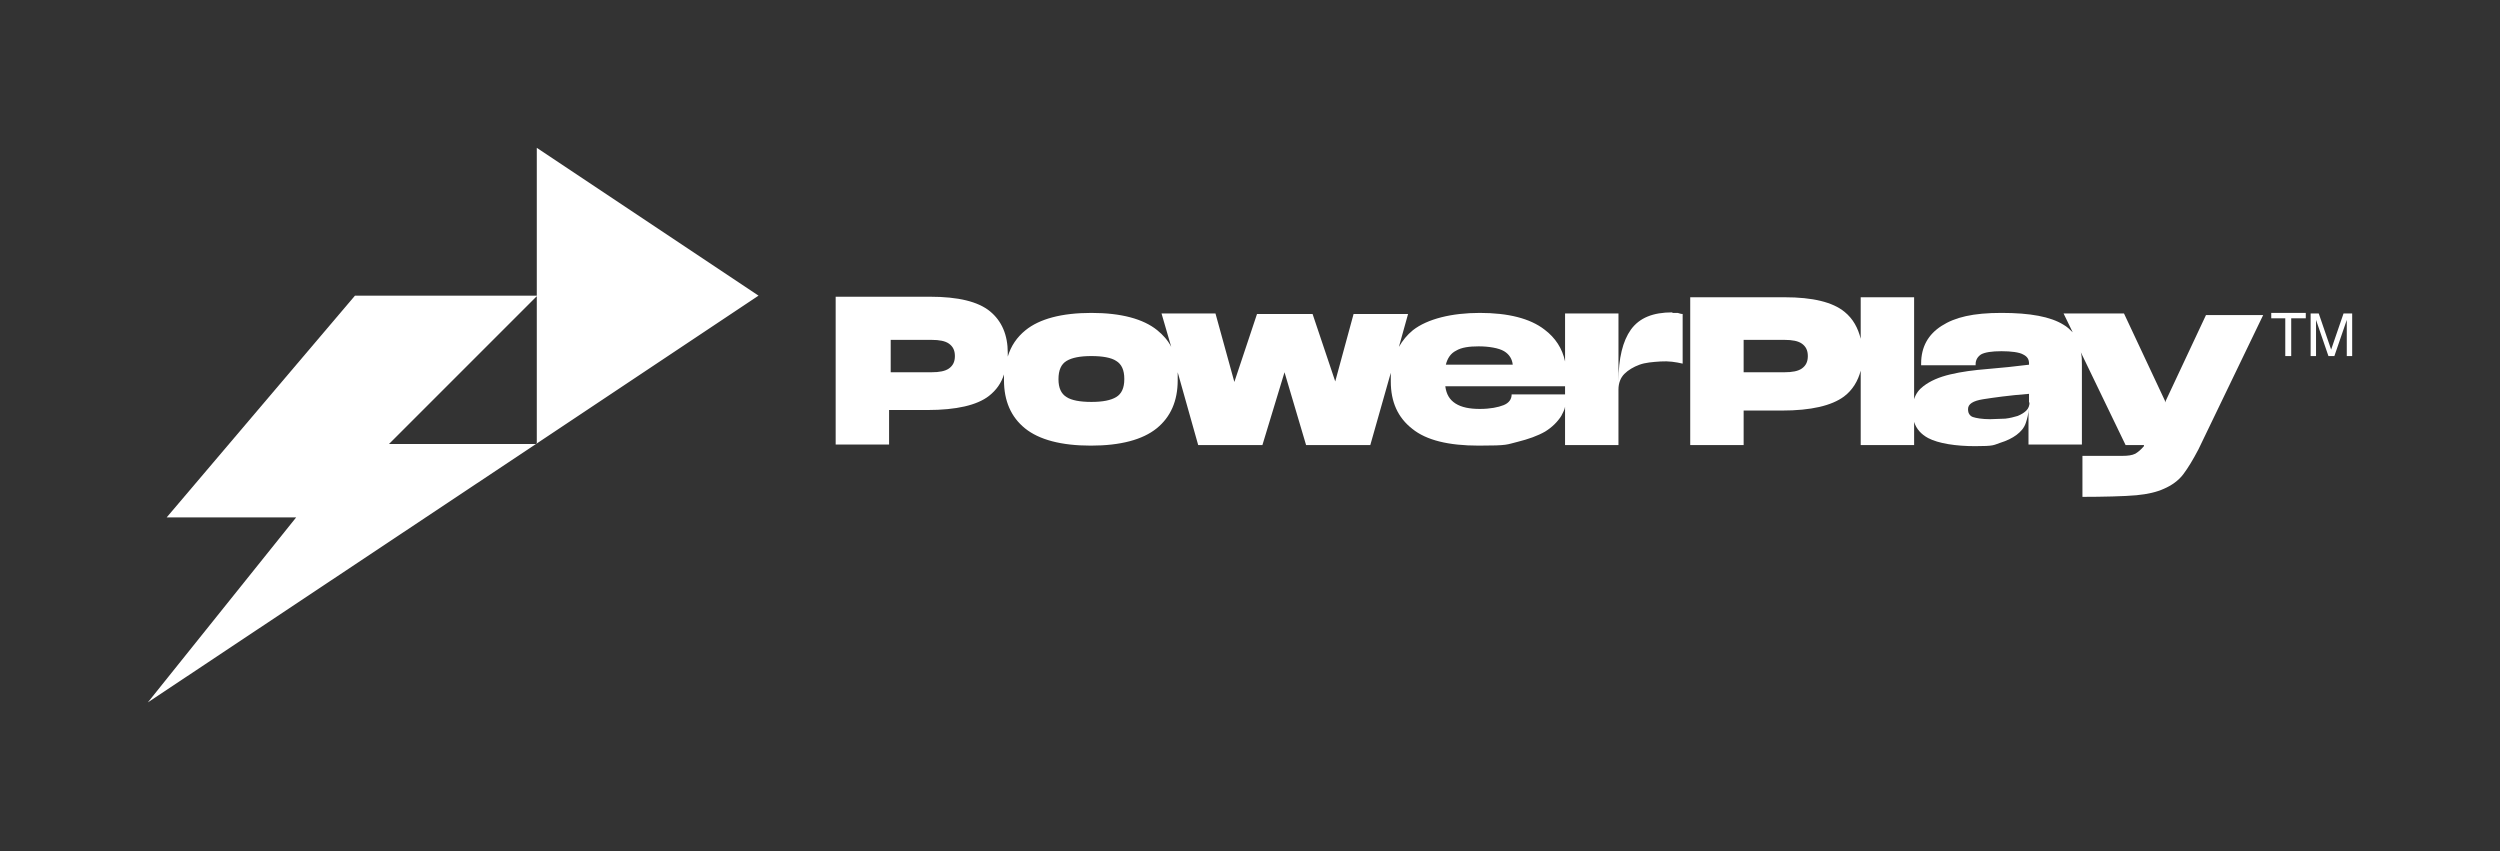
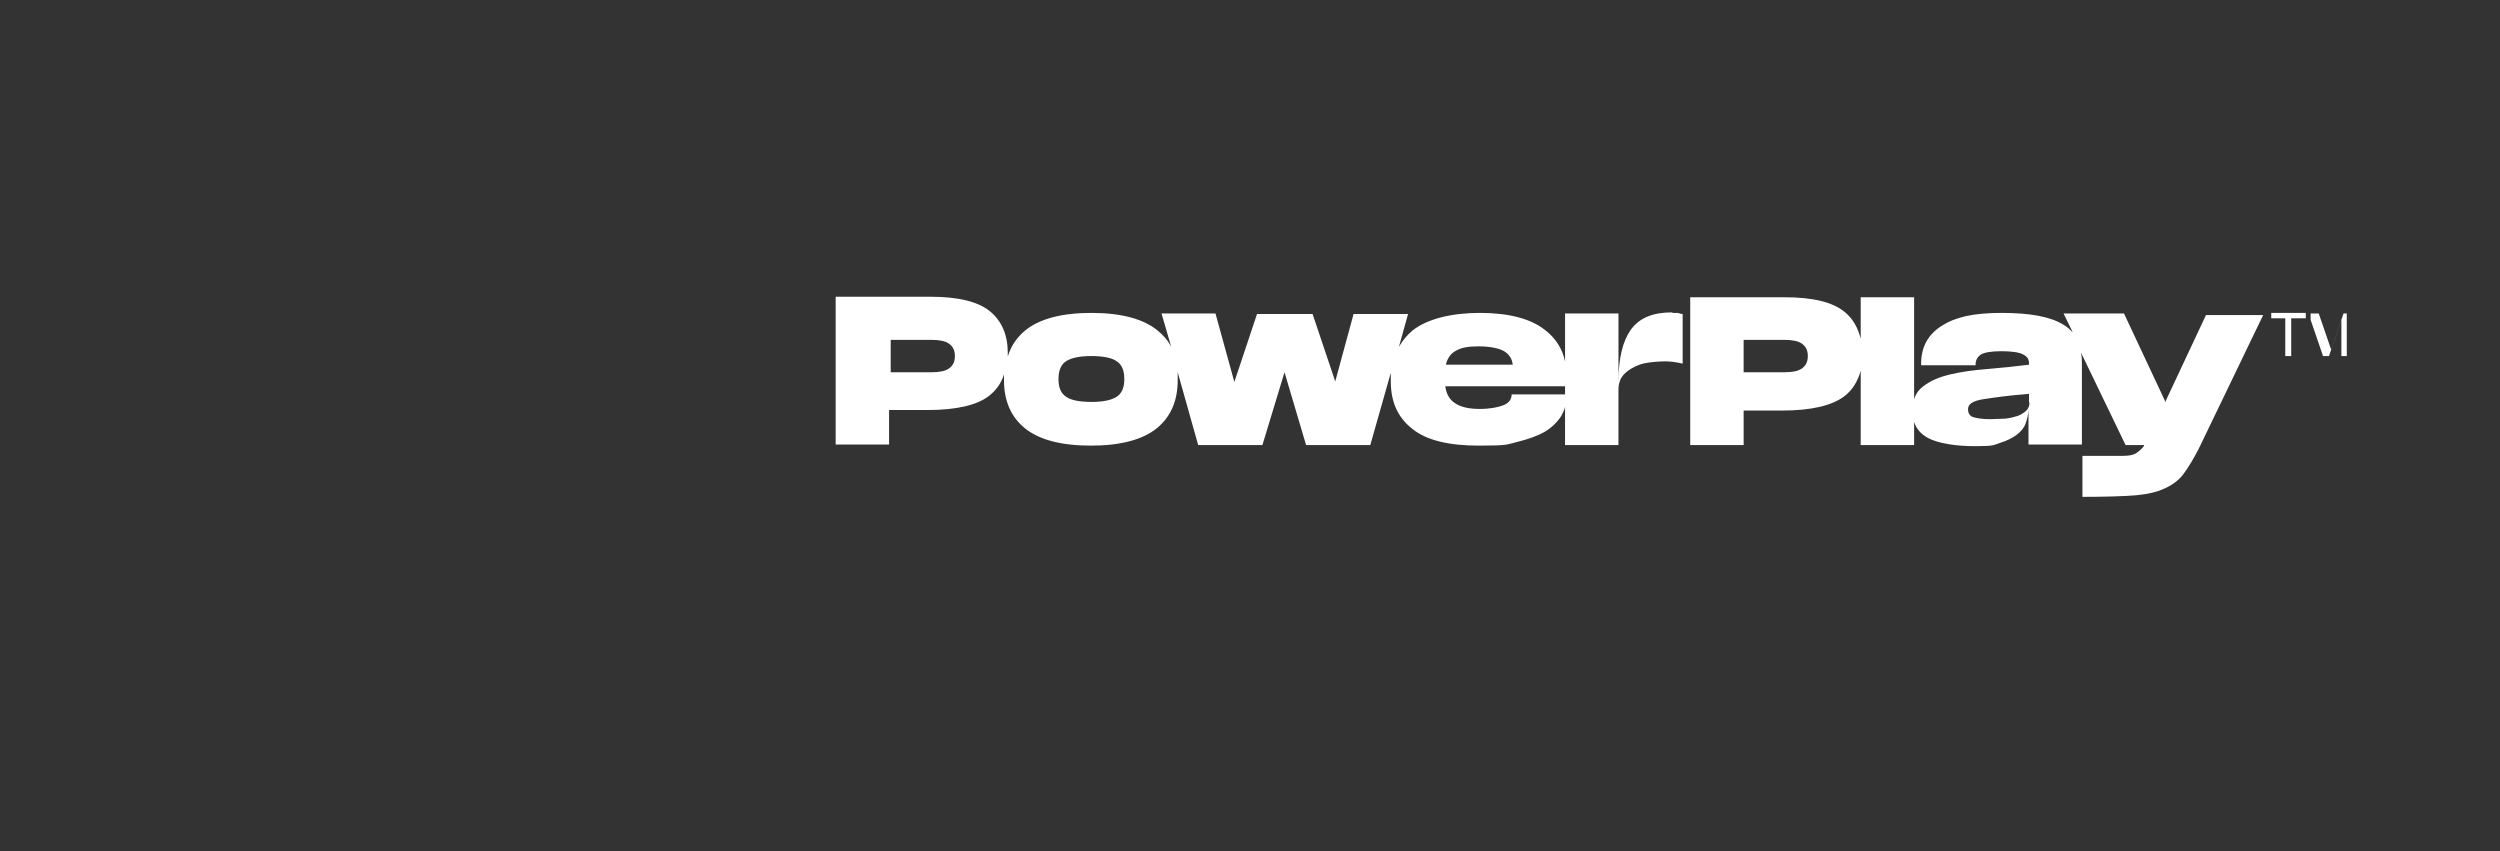
<svg xmlns="http://www.w3.org/2000/svg" id="Layer_1" version="1.1" viewBox="0 0 463.4 157.8">
  <rect x="0" y="0" width="463.4" height="157.8" fill="#333333" stroke="none" />
  <defs>
    <style>
      .st0 {
        fill: #fff;
        fill-rule: evenodd;
      }
    </style>
  </defs>
  <path class="st0" d="M310,57.9c-3.6,0-6.1,1-7.7,3.2-1.5,2.1-2.3,5.3-2.3,9.6v-12.6h-9.9v8.9c-.5-2.4-1.8-4.4-3.8-5.9-2.7-2.1-6.8-3.1-12-3.1s-9.7,1.1-12.4,3.2c-1.1.9-1.9,1.9-2.6,3.1l1.7-6.1h-10.1l-3.4,12.5-4.2-12.5h-10.3l-4.2,12.6-3.5-12.7h-10l1.8,6.2c-.6-1.2-1.5-2.2-2.6-3.1-2.6-2.1-6.7-3.2-12.2-3.2s-9.6,1.1-12.2,3.2c-1.6,1.3-2.7,2.9-3.3,4.9,0,0,0,0,0,0v-.7c0-3.3-1.1-5.9-3.3-7.7s-5.9-2.7-11.1-2.7h-17.5v27.4h9.9v-6.4h7.1c5.4,0,9.2-.9,11.4-2.6,1.4-1.1,2.3-2.4,2.8-4,0,.3,0,.5,0,.8v.3c0,3.8,1.3,6.8,3.9,8.9s6.7,3.2,12.2,3.2,9.6-1.1,12.2-3.2,3.9-5.1,3.9-8.9v-.3c0-.4,0-.8,0-1.2l3.8,13.5h11.9l4.1-13.5,4,13.5h11.9l3.8-13.4c0,.4,0,.9,0,1.3v.3c0,3.8,1.3,6.7,4,8.8,2.6,2.1,6.7,3.1,12.3,3.1s5.1-.2,7.2-.7c2-.5,3.7-1.1,5.1-1.9,1.3-.8,2.3-1.8,3-2.9.3-.6.6-1.1.7-1.7v7.1h9.9v-10.3c0-1.2.4-2.2,1.1-2.9s1.7-1.3,2.8-1.7,2.4-.5,3.9-.6,2.8.1,4.1.4v-9.2c-.3,0-.6-.1-.9-.2-.3,0-.6,0-1,0h0ZM177,66c0,1.1-.4,1.8-1.1,2.3s-1.8.7-3.2.7h-7.6v-6h7.6c1.4,0,2.5.2,3.2.7s1.1,1.2,1.1,2.3h0ZM208.4,70.3c0,1.6-.5,2.7-1.5,3.3s-2.5.9-4.6.9-3.7-.3-4.6-.9c-1-.6-1.5-1.7-1.5-3.3h0c0-1.7.5-2.8,1.5-3.4s2.5-.9,4.6-.9,3.7.3,4.6.9c1,.6,1.5,1.7,1.5,3.3h0ZM269.9,65c1-.6,2.4-.8,4.2-.8s3.7.3,4.7.9c1,.6,1.5,1.5,1.6,2.5h-12.4c.3-1.2.9-2.1,1.9-2.6ZM290.1,73.1h-9.9c0,.9-.5,1.6-1.5,2s-2.5.7-4.4.7-3.4-.3-4.5-1-1.7-1.7-1.9-3.2h22.2v1.4h0Z" />
  <path class="st0" d="M420.9,59h2.7v7h1.1v-7h2.7v-1h-6.4v1Z" />
-   <path class="st0" d="M434.4,58.1l-2.3,6.7-2.3-6.7h-1.5v7.9h1v-4.7c0-.2,0-.5,0-.9s0-.7,0-.9v-.2l2.3,6.7h1.1l2.3-6.7c0,.4,0,.8,0,1.2,0,.4,0,.6,0,.8v4.7h1v-7.9h-1.5Z" />
+   <path class="st0" d="M434.4,58.1l-2.3,6.7-2.3-6.7h-1.5v7.9v-4.7c0-.2,0-.5,0-.9s0-.7,0-.9v-.2l2.3,6.7h1.1l2.3-6.7c0,.4,0,.8,0,1.2,0,.4,0,.6,0,.8v4.7h1v-7.9h-1.5Z" />
  <path class="st0" d="M401.3,74.3l-7.6-16.2h-11.2l1.7,3.5c-.5-.5-1-1-1.7-1.4-2.4-1.5-6.2-2.2-11.5-2.2s-8.6.8-11.1,2.4-3.8,3.9-3.8,7v.3h10.1v-.2c0-.8.4-1.4,1-1.8.7-.4,2-.6,3.8-.6s3.3.2,4,.6c.8.4,1.1.9,1.1,1.7v.2c-2.4.3-5.2.6-7.7.8-2.5.2-4.8.5-6.9,1s-3.7,1.2-5,2.2c-.8.6-1.4,1.4-1.7,2.4v-18.9h-9.9v7.7c-.5-2-1.4-3.7-3-5-2.2-1.8-5.9-2.7-11.1-2.7h-17.5v27.4h9.9v-6.4h7.1c5.4,0,9.2-.9,11.5-2.6,1.6-1.2,2.6-2.9,3.1-4.8v13.8h9.9v-4.3c.4,1.3,1.3,2.3,2.6,3,1.9,1,5.1,1.5,8.7,1.5s3.4-.2,4.6-.6c1.3-.4,2.3-.9,3.1-1.5s1.4-1.3,1.7-2.2.5-1.7.5-2.6v6.6h9.9v-14.8c0-.8,0-1.6-.2-2.3l8.3,17.2h3.4v.2c-.6.7-1.1,1.1-1.6,1.4-.6.3-1.4.4-2.4.4h-7.4v7.6c3.6,0,7.9-.1,10-.3s3.8-.6,5.1-1.2c1.4-.6,2.7-1.5,3.6-2.7s1.8-2.7,2.8-4.6l12-24.9h-10.6l-7.6,16.2ZM335.1,66c0,1.1-.4,1.8-1.1,2.3s-1.8.7-3.2.7h-7.6v-6h7.6c1.4,0,2.5.2,3.2.7s1.1,1.2,1.1,2.3h0ZM376.2,74.5c0,.7-.2,1.2-.6,1.6-.4.4-.9.7-1.6,1-.7.2-1.4.4-2.3.5-.9,0-1.8.1-2.8.1-1.5,0-2.6-.2-3.2-.4s-.9-.8-.9-1.3v-.2c0-.9.9-1.5,2.8-1.8,1.9-.3,4.7-.7,8.5-1v1.7h0Z" />
-   <path class="st0" d="M99.5,27.4v27.4h-33.7l-34.9,41.1h24s-27.5,34.3-27.5,34.3l72.1-48,41.1-27.4-41.1-27.4ZM99.5,82.3h-27.4l27.4-27.4v27.4Z" />
</svg>